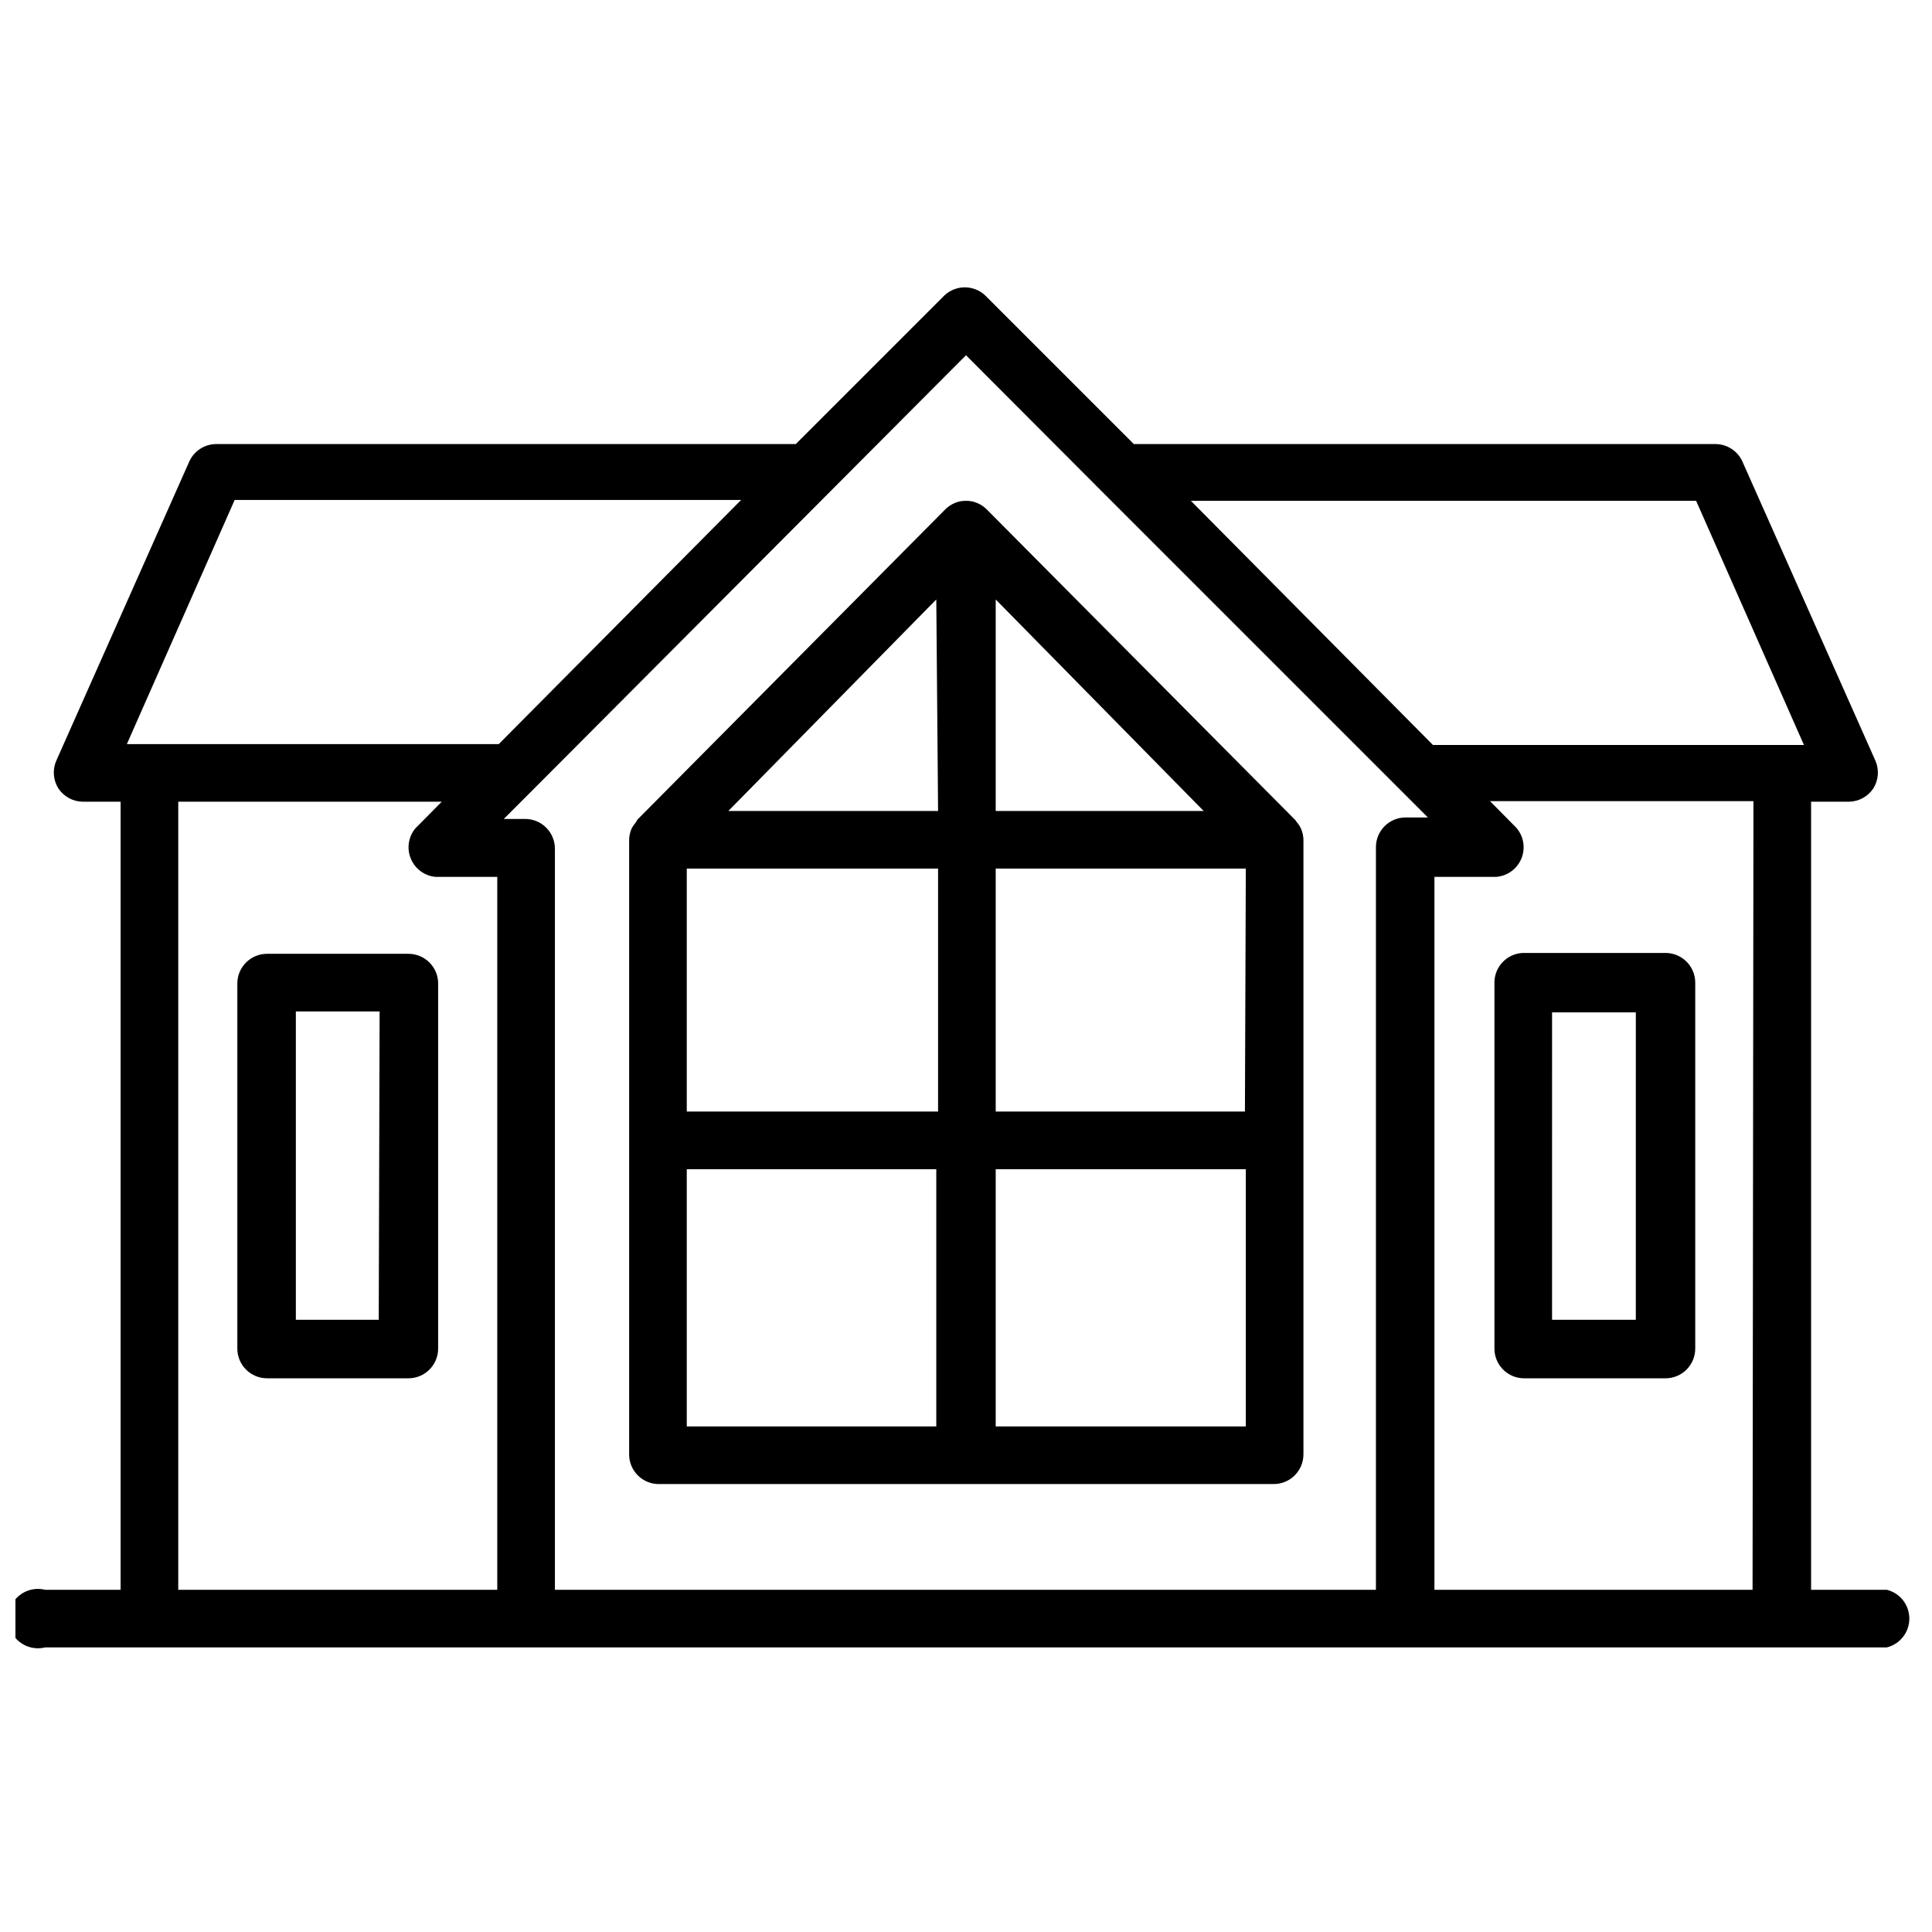
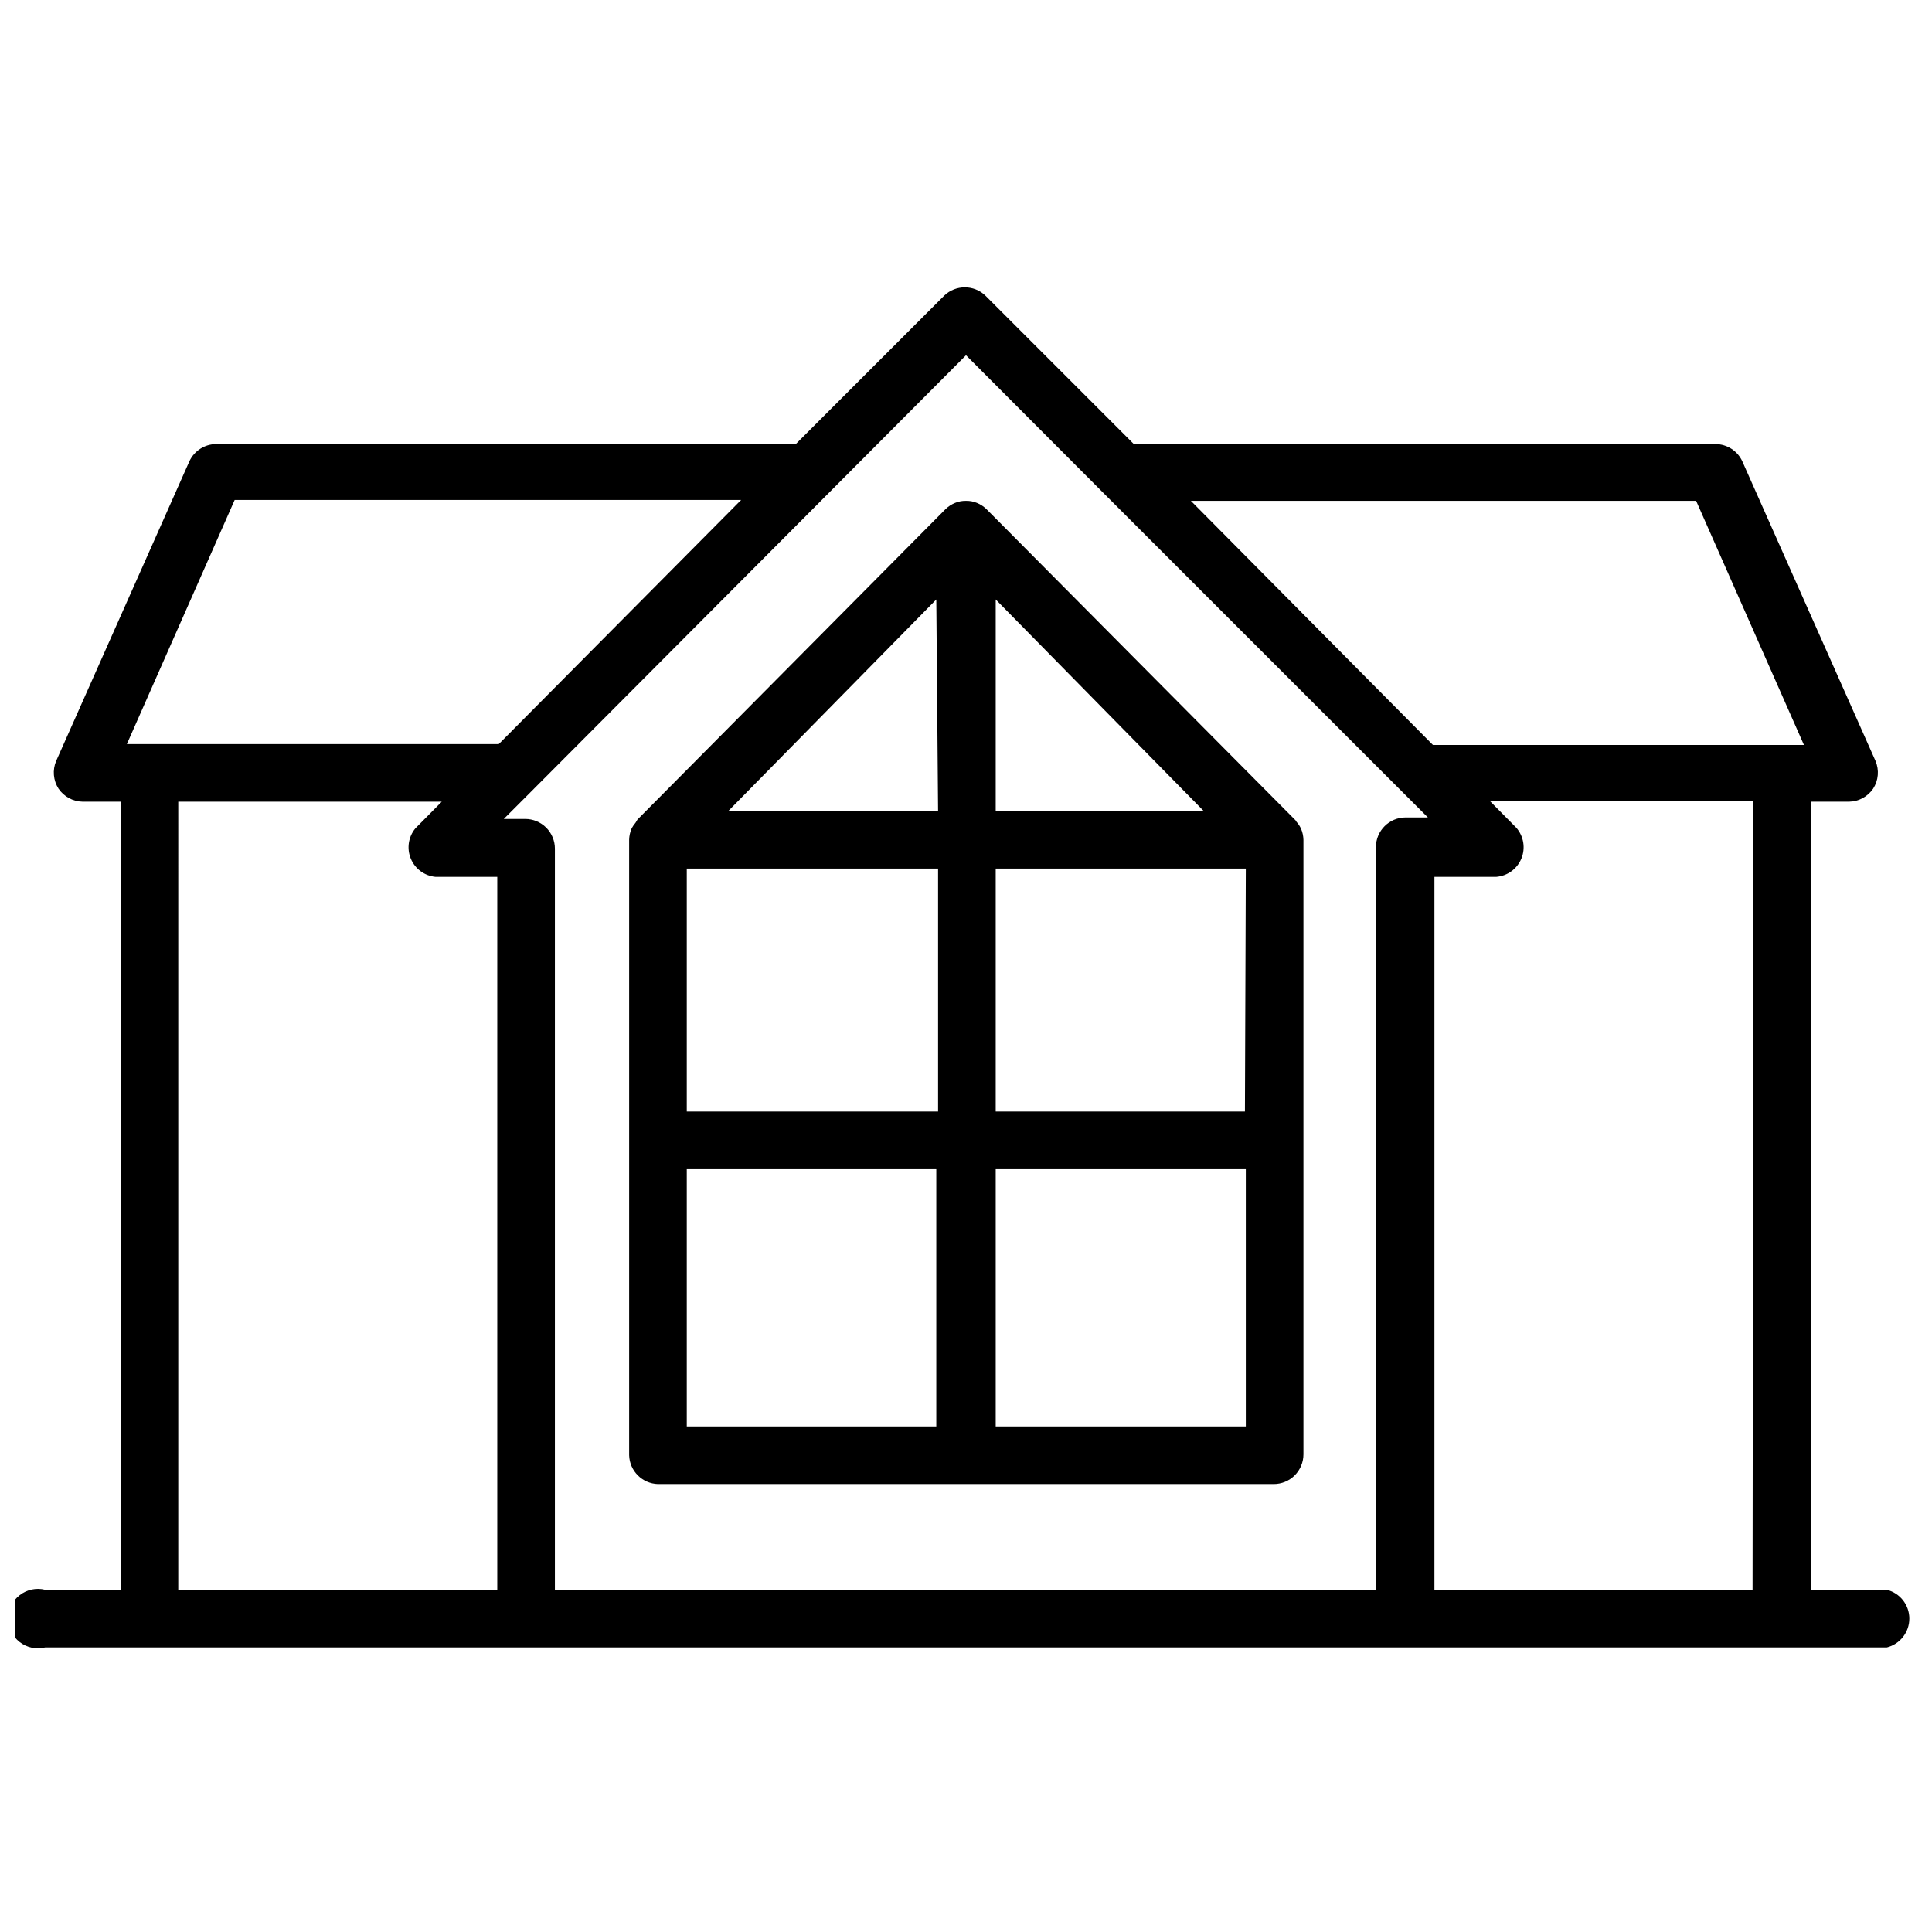
<svg xmlns="http://www.w3.org/2000/svg" width="800px" height="800px" version="1.1" viewBox="144 144 512 512">
  <defs>
    <clipPath id="a">
      <path d="m148.09 220h501.91v361h-501.91z" />
    </clipPath>
  </defs>
  <path d="m318.37 537.29h163.18c2.09 0 4.094-0.828 5.566-2.305 1.477-1.477 2.309-3.477 2.309-5.566v-162.87c-0.023-1.004-0.238-1.992-0.629-2.914-0.301-0.66-0.699-1.27-1.184-1.809-0.109-0.242-0.273-0.457-0.473-0.633l-81.711-82.262c-0.727-0.707-1.582-1.27-2.519-1.652-0.922-0.387-1.914-0.574-2.91-0.551-1-0.023-1.992 0.164-2.914 0.551-0.938 0.383-1.793 0.945-2.519 1.652l-81.633 82.262-0.473 0.789c-0.434 0.504-0.805 1.059-1.102 1.652-0.395 0.922-0.605 1.91-0.629 2.914v163.11c0.121 4.164 3.469 7.512 7.637 7.633zm155.55-98.715h-66.047v-64.391h66.281zm-66.047-79.664v-56.047l55.105 56.047zm-15.273 0h-55.574l55.102-56.047zm0 15.273v64.391h-66.598v-64.391zm-66.598 79.664h66.125v68.172h-66.125zm81.871 68.172v-68.172h66.281v68.172z" />
  <g clip-path="url(#a)">
    <path d="m644.03 565.31h-20.074v-208.85h10.078c2.562-0.047 4.941-1.34 6.375-3.461 1.406-2.188 1.641-4.93 0.629-7.324l-35.344-79.504c-1.289-2.711-4.008-4.449-7.008-4.488h-154.21l-39.359-39.359c-3.043-2.898-7.824-2.898-10.867 0l-39.359 39.359h-153.66c-3 0.039-5.719 1.777-7.008 4.488l-35.344 79.504c-1.012 2.394-0.777 5.137 0.629 7.324 1.434 2.121 3.812 3.414 6.375 3.461h10.078v208.85h-19.996c-2.352-0.59-4.844-0.062-6.754 1.43-1.914 1.492-3.031 3.781-3.031 6.203 0 2.426 1.117 4.715 3.031 6.207 1.91 1.492 4.402 2.019 6.754 1.43h488.07c3.504-0.879 5.957-4.023 5.957-7.637 0-3.609-2.453-6.758-5.957-7.633zm-35.582 0h-84.309v-188.93h16.375c2.957-0.23 5.535-2.106 6.668-4.848 1.129-2.746 0.621-5.894-1.316-8.141l-7.008-7.086h69.824zm-14.957-288.59 28.574 64.707h-98.32l-64.156-64.707zm-193.49-38.574 35.816 35.898 86.594 86.594-5.906-0.004c-4.348 0-7.871 3.527-7.871 7.875v196.8h-217.58v-196.41c0-2.086-0.832-4.09-2.309-5.566-1.473-1.473-3.477-2.305-5.566-2.305h-5.668l7.008-7.008zm-193.81 38.34h134.22l-64.234 64.707h-98.559zm-14.953 79.977h69.824l-7.008 7.086c-1.848 2.25-2.301 5.336-1.18 8.023s3.633 4.539 6.531 4.809h16.375v188.93h-84.543z" />
  </g>
-   <path d="m540.04 404.41v96.984c0 2.086 0.828 4.09 2.305 5.566 1.477 1.477 3.477 2.305 5.566 2.305h37.473-0.004c2.09 0 4.094-0.828 5.566-2.305 1.477-1.477 2.309-3.481 2.309-5.566v-96.984c0-2.086-0.832-4.09-2.309-5.566-1.473-1.477-3.477-2.305-5.566-2.305h-37.707c-4.254 0.129-7.637 3.613-7.633 7.871zm15.273 7.871h22.199l-0.004 81.477h-22.199z" />
-   <path d="m252.24 396.77h-37.473c-4.348 0-7.871 3.527-7.871 7.875v96.746c0 2.086 0.828 4.09 2.305 5.566 1.477 1.477 3.481 2.305 5.566 2.305h37.473c2.086 0 4.09-0.828 5.566-2.305 1.477-1.477 2.305-3.481 2.305-5.566v-96.984c-0.129-4.254-3.617-7.637-7.871-7.637zm-7.871 96.984h-21.965v-81.711h22.199z" />
</svg>